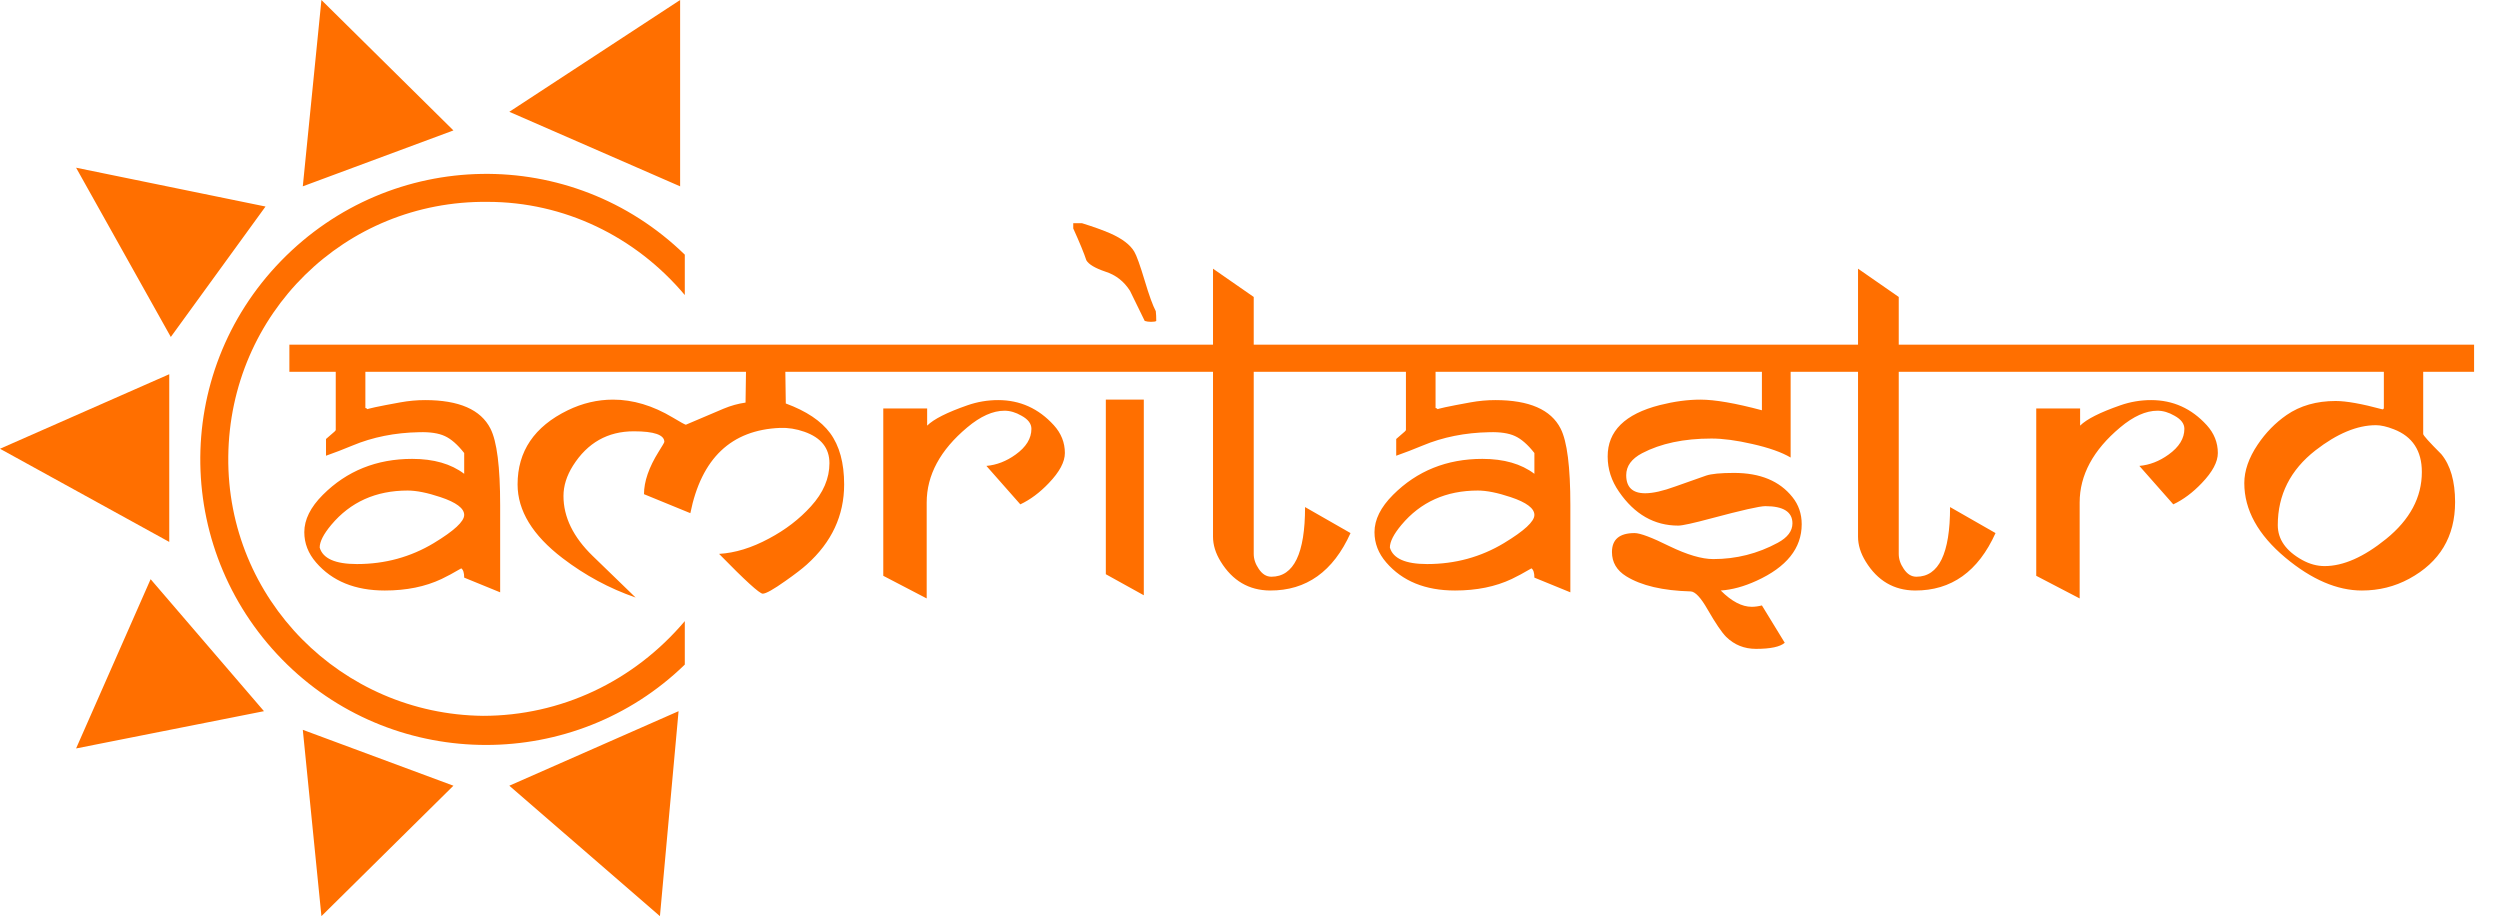
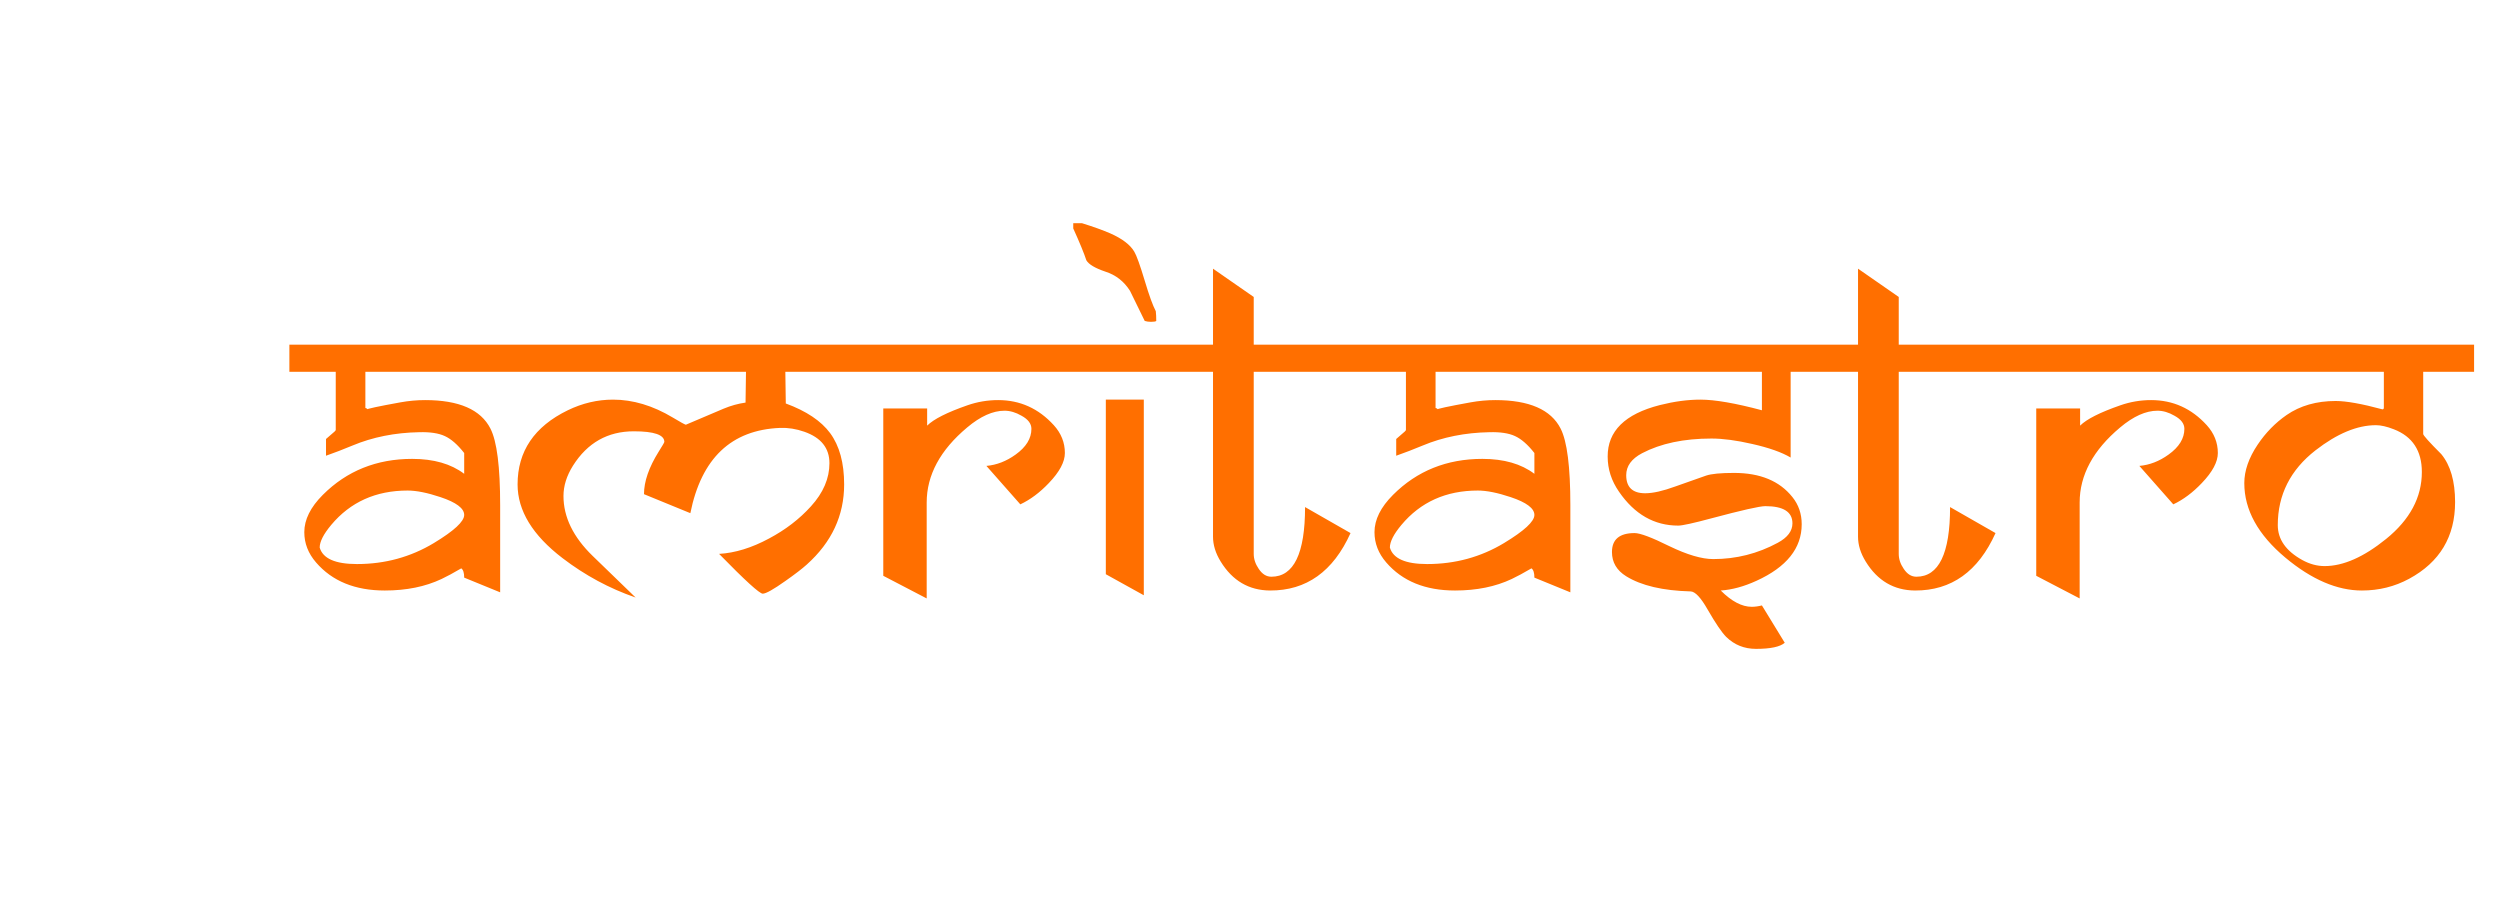
<svg xmlns="http://www.w3.org/2000/svg" width="161" height="59" viewBox="0 0 161 59" fill="none">
-   <path fill-rule="evenodd" clip-rule="evenodd" d="M10.9 34.9L0 28.9L10.9 24.1V34.9ZM11 21.7L4.9 10.8L17.1 13.3L11 21.7ZM19.5 12L20.7 0L29.2 8.4L19.5 12ZM43.8 12L32.8 7.2L43.8 0V12ZM4.9 48.2L9.7 37.3L17 45.8L4.9 48.2ZM20.7 59L19.5 47L29.2 50.6L20.7 59ZM42.5 59L32.8 50.6L43.7 45.8L42.5 59ZM14.701 29.4C14.601 38.6 22.001 46 31.101 46.1C36.101 46.1 40.801 43.9 44.101 40V42.8C37.001 49.7 25.601 49.7 18.501 42.8C11.201 35.7 11.001 24.1 18.101 16.8C25.201 9.5 36.801 9.3 44.101 16.4V19C40.901 15.2 36.301 13 31.401 13C22.201 12.9 14.801 20.2 14.701 29.4Z" fill="#FF6F00" />
  <path d="M33.23 23.945H23.53V26.275C23.569 26.275 23.607 26.295 23.646 26.334C23.685 26.372 23.719 26.392 23.748 26.392C23.67 26.392 23.627 26.387 23.617 26.377C23.617 26.329 24.34 26.173 25.787 25.911C26.321 25.814 26.85 25.766 27.375 25.766C29.559 25.766 30.962 26.377 31.584 27.601C32.002 28.416 32.21 30.062 32.21 32.538V38.146C32.006 38.068 31.234 37.752 29.894 37.199C29.894 36.888 29.831 36.689 29.705 36.602C29.191 36.903 28.768 37.131 28.438 37.286C27.389 37.782 26.171 38.029 24.782 38.029C22.869 38.029 21.393 37.427 20.355 36.223C19.85 35.641 19.597 34.99 19.597 34.271C19.597 33.465 19.995 32.664 20.791 31.868C22.335 30.324 24.253 29.552 26.544 29.552C27.933 29.552 29.05 29.873 29.894 30.514V29.174C29.467 28.63 29.05 28.266 28.642 28.081C28.244 27.897 27.695 27.814 26.996 27.834C25.433 27.863 24.001 28.149 22.699 28.693C22.117 28.936 21.549 29.154 20.995 29.349V28.271C21.122 28.164 21.306 28.004 21.549 27.79C21.588 27.742 21.612 27.712 21.622 27.703V23.945H18.636V22.197H33.23V23.945ZM29.894 33.164C29.894 32.737 29.385 32.354 28.365 32.014C27.52 31.732 26.816 31.591 26.253 31.591C24.204 31.591 22.564 32.33 21.33 33.805C20.835 34.398 20.588 34.883 20.588 35.262C20.791 35.971 21.593 36.325 22.991 36.325C24.797 36.325 26.447 35.873 27.943 34.971C29.244 34.184 29.894 33.582 29.894 33.164ZM55.383 23.945H50.576L50.605 25.984C51.926 26.47 52.878 27.106 53.46 27.892C54.062 28.708 54.363 29.81 54.363 31.198C54.363 33.199 53.562 34.917 51.96 36.354C51.659 36.626 51.198 36.98 50.576 37.417C49.809 37.961 49.324 38.233 49.12 38.233C48.916 38.233 47.979 37.379 46.309 35.67C47.338 35.611 48.411 35.281 49.528 34.679C50.586 34.116 51.484 33.427 52.222 32.611C53.018 31.737 53.416 30.81 53.416 29.829C53.416 28.858 52.878 28.183 51.8 27.805C51.275 27.62 50.756 27.538 50.241 27.557C47.095 27.683 45.168 29.514 44.459 33.048L41.473 31.825C41.473 31.009 41.789 30.096 42.42 29.086C42.653 28.717 42.775 28.509 42.784 28.46C42.784 28.004 42.129 27.776 40.818 27.776C39.138 27.776 37.832 28.514 36.9 29.989C36.492 30.64 36.288 31.291 36.288 31.941C36.288 33.3 36.915 34.587 38.167 35.801L40.934 38.481C39.245 37.898 37.677 37.053 36.23 35.946C34.298 34.471 33.332 32.888 33.332 31.198C33.332 29.062 34.41 27.47 36.565 26.421C37.507 25.965 38.478 25.736 39.478 25.736C40.76 25.736 42.041 26.12 43.323 26.887C43.809 27.178 44.09 27.334 44.168 27.353C44.906 27.033 45.717 26.688 46.6 26.319C47.066 26.125 47.537 25.994 48.013 25.926L48.042 23.945H32.895V22.197H55.383V23.945ZM69.787 23.945H55.062V22.197H69.787V23.945ZM68.578 29.174C68.578 29.747 68.234 30.392 67.544 31.111C66.962 31.723 66.35 32.179 65.709 32.48L63.524 30.004C64.185 29.946 64.811 29.703 65.403 29.276C66.083 28.79 66.423 28.237 66.423 27.615C66.423 27.285 66.209 27.004 65.782 26.771C65.413 26.557 65.049 26.45 64.69 26.45C63.942 26.45 63.141 26.809 62.286 27.528C60.548 28.984 59.679 30.596 59.679 32.363V38.539L56.883 37.082V26.305H59.708V27.411C60.126 26.994 60.99 26.557 62.301 26.101C62.942 25.877 63.602 25.766 64.282 25.766C65.69 25.766 66.884 26.305 67.865 27.382C68.341 27.907 68.578 28.504 68.578 29.174ZM74.463 20.668C74.424 20.707 74.312 20.726 74.127 20.726C73.972 20.726 73.836 20.707 73.72 20.668L72.773 18.731C72.385 18.119 71.855 17.706 71.185 17.493C70.525 17.27 70.117 17.027 69.962 16.765C69.816 16.318 69.535 15.633 69.117 14.711V14.376H69.685C70.433 14.609 71.04 14.828 71.506 15.031C72.273 15.371 72.788 15.764 73.05 16.211C73.195 16.454 73.419 17.075 73.72 18.075C74.001 19.017 74.239 19.673 74.433 20.042C74.453 20.216 74.463 20.425 74.463 20.668ZM75.322 23.945H69.394V22.197H75.322V23.945ZM73.661 38.335L71.215 36.98V25.736H73.661V38.335ZM88.11 23.945H80.74V35.67C80.74 36 80.847 36.32 81.06 36.631C81.284 36.971 81.555 37.141 81.876 37.141C83.323 37.141 84.046 35.645 84.046 32.655L86.974 34.33C85.857 36.806 84.129 38.039 81.789 38.029C80.429 38.019 79.371 37.398 78.613 36.165C78.283 35.631 78.118 35.097 78.118 34.563V23.945H75.074V22.197H78.118V17.303L80.74 19.124V22.197H88.11V23.945ZM102.15 23.945H92.45V26.275C92.489 26.275 92.528 26.295 92.567 26.334C92.605 26.372 92.639 26.392 92.668 26.392C92.591 26.392 92.547 26.387 92.537 26.377C92.537 26.329 93.261 26.173 94.707 25.911C95.242 25.814 95.771 25.766 96.295 25.766C98.48 25.766 99.883 26.377 100.504 27.601C100.922 28.416 101.131 30.062 101.131 32.538V38.146C100.927 38.068 100.155 37.752 98.815 37.199C98.815 36.888 98.752 36.689 98.625 36.602C98.111 36.903 97.688 37.131 97.358 37.286C96.31 37.782 95.091 38.029 93.703 38.029C91.79 38.029 90.314 37.427 89.275 36.223C88.77 35.641 88.517 34.99 88.517 34.271C88.517 33.465 88.916 32.664 89.712 31.868C91.256 30.324 93.173 29.552 95.465 29.552C96.853 29.552 97.97 29.873 98.815 30.514V29.174C98.388 28.63 97.97 28.266 97.562 28.081C97.164 27.897 96.615 27.814 95.916 27.834C94.353 27.863 92.921 28.149 91.62 28.693C91.037 28.936 90.469 29.154 89.916 29.349V28.271C90.042 28.164 90.226 28.004 90.469 27.79C90.508 27.742 90.532 27.712 90.542 27.703V23.945H87.556V22.197H102.15V23.945ZM98.815 33.164C98.815 32.737 98.305 32.354 97.285 32.014C96.441 31.732 95.737 31.591 95.174 31.591C93.125 31.591 91.484 32.33 90.251 33.805C89.755 34.398 89.508 34.883 89.508 35.262C89.712 35.971 90.513 36.325 91.911 36.325C93.717 36.325 95.368 35.873 96.863 34.971C98.164 34.184 98.815 33.582 98.815 33.164ZM116.904 23.945H115.317V29.465C114.744 29.125 113.918 28.834 112.841 28.591C111.831 28.358 110.957 28.242 110.219 28.242C108.442 28.242 106.952 28.557 105.748 29.188C105.068 29.548 104.728 30.018 104.728 30.601C104.728 31.378 105.136 31.766 105.951 31.766C106.447 31.766 107.092 31.621 107.889 31.329C108.403 31.145 109.063 30.912 109.869 30.63C110.209 30.514 110.811 30.456 111.675 30.456C113.355 30.456 114.608 30.975 115.433 32.014C115.831 32.509 116.03 33.092 116.03 33.762C116.03 35.306 115.059 36.519 113.117 37.403C112.311 37.772 111.544 37.981 110.816 38.029C111.515 38.728 112.18 39.078 112.811 39.078C113.015 39.078 113.234 39.049 113.467 38.99L114.938 41.394C114.637 41.656 114.02 41.787 113.088 41.787C112.331 41.787 111.69 41.529 111.166 41.015C110.884 40.733 110.486 40.146 109.971 39.253C109.534 38.486 109.17 38.097 108.879 38.087C107.083 38.039 105.699 37.714 104.728 37.112C104.116 36.733 103.81 36.213 103.81 35.553C103.81 34.737 104.296 34.33 105.267 34.33C105.626 34.33 106.374 34.611 107.51 35.174C108.656 35.728 109.597 36.005 110.335 36.005C111.811 36.005 113.195 35.655 114.486 34.956C115.118 34.616 115.433 34.199 115.433 33.703C115.433 32.965 114.85 32.596 113.685 32.596C113.326 32.596 112.166 32.859 110.204 33.383C109.049 33.694 108.34 33.849 108.078 33.849C106.534 33.849 105.262 33.121 104.262 31.664C103.776 30.965 103.534 30.213 103.534 29.407C103.524 27.766 104.645 26.659 106.898 26.086C107.821 25.853 108.69 25.736 109.505 25.736C110.437 25.736 111.758 25.965 113.467 26.421V23.945H101.873V22.197H116.904V23.945ZM129.648 23.945H122.279V35.67C122.279 36 122.385 36.32 122.599 36.631C122.822 36.971 123.094 37.141 123.415 37.141C124.861 37.141 125.585 35.645 125.585 32.655L128.512 34.33C127.396 36.806 125.667 38.039 123.327 38.029C121.968 38.019 120.909 37.398 120.152 36.165C119.822 35.631 119.657 35.097 119.657 34.563V23.945H116.613V22.197H119.657V17.303L122.279 19.124V22.197H129.648V23.945ZM144.038 23.945H129.313V22.197H144.038V23.945ZM142.829 29.174C142.829 29.747 142.485 30.392 141.795 31.111C141.213 31.723 140.601 32.179 139.96 32.48L137.775 30.004C138.436 29.946 139.062 29.703 139.654 29.276C140.334 28.79 140.674 28.237 140.674 27.615C140.674 27.285 140.46 27.004 140.033 26.771C139.664 26.557 139.3 26.45 138.941 26.45C138.193 26.45 137.392 26.809 136.537 27.528C134.799 28.984 133.93 30.596 133.93 32.363V38.539L131.134 37.082V26.305H133.959V27.411C134.377 26.994 135.241 26.557 136.552 26.101C137.193 25.877 137.853 25.766 138.533 25.766C139.941 25.766 141.135 26.305 142.116 27.382C142.591 27.907 142.829 28.504 142.829 29.174ZM159.331 23.945H156.054V27.95C156.054 28.038 156.443 28.47 157.219 29.247C157.812 29.965 158.108 30.994 158.108 32.334C158.108 34.558 157.122 36.204 155.151 37.272C154.219 37.777 153.204 38.029 152.107 38.029C150.515 38.029 148.874 37.325 147.184 35.917C145.417 34.441 144.533 32.839 144.533 31.111C144.533 30.315 144.82 29.489 145.393 28.635C145.907 27.868 146.529 27.232 147.257 26.727C148.131 26.125 149.184 25.824 150.418 25.824C151.097 25.824 152.102 26.003 153.432 26.363C153.491 26.363 153.52 26.324 153.52 26.246V23.945H143.528V22.197H159.331V23.945ZM155.967 30.397C155.967 29.028 155.365 28.11 154.161 27.645C153.714 27.47 153.331 27.382 153.01 27.382C151.806 27.382 150.51 27.921 149.121 28.999C147.5 30.261 146.689 31.868 146.689 33.82C146.689 34.733 147.213 35.48 148.262 36.063C148.738 36.325 149.218 36.456 149.704 36.456C150.908 36.456 152.228 35.873 153.666 34.708C155.2 33.465 155.967 32.029 155.967 30.397Z" fill="#FF6F00" />
</svg>